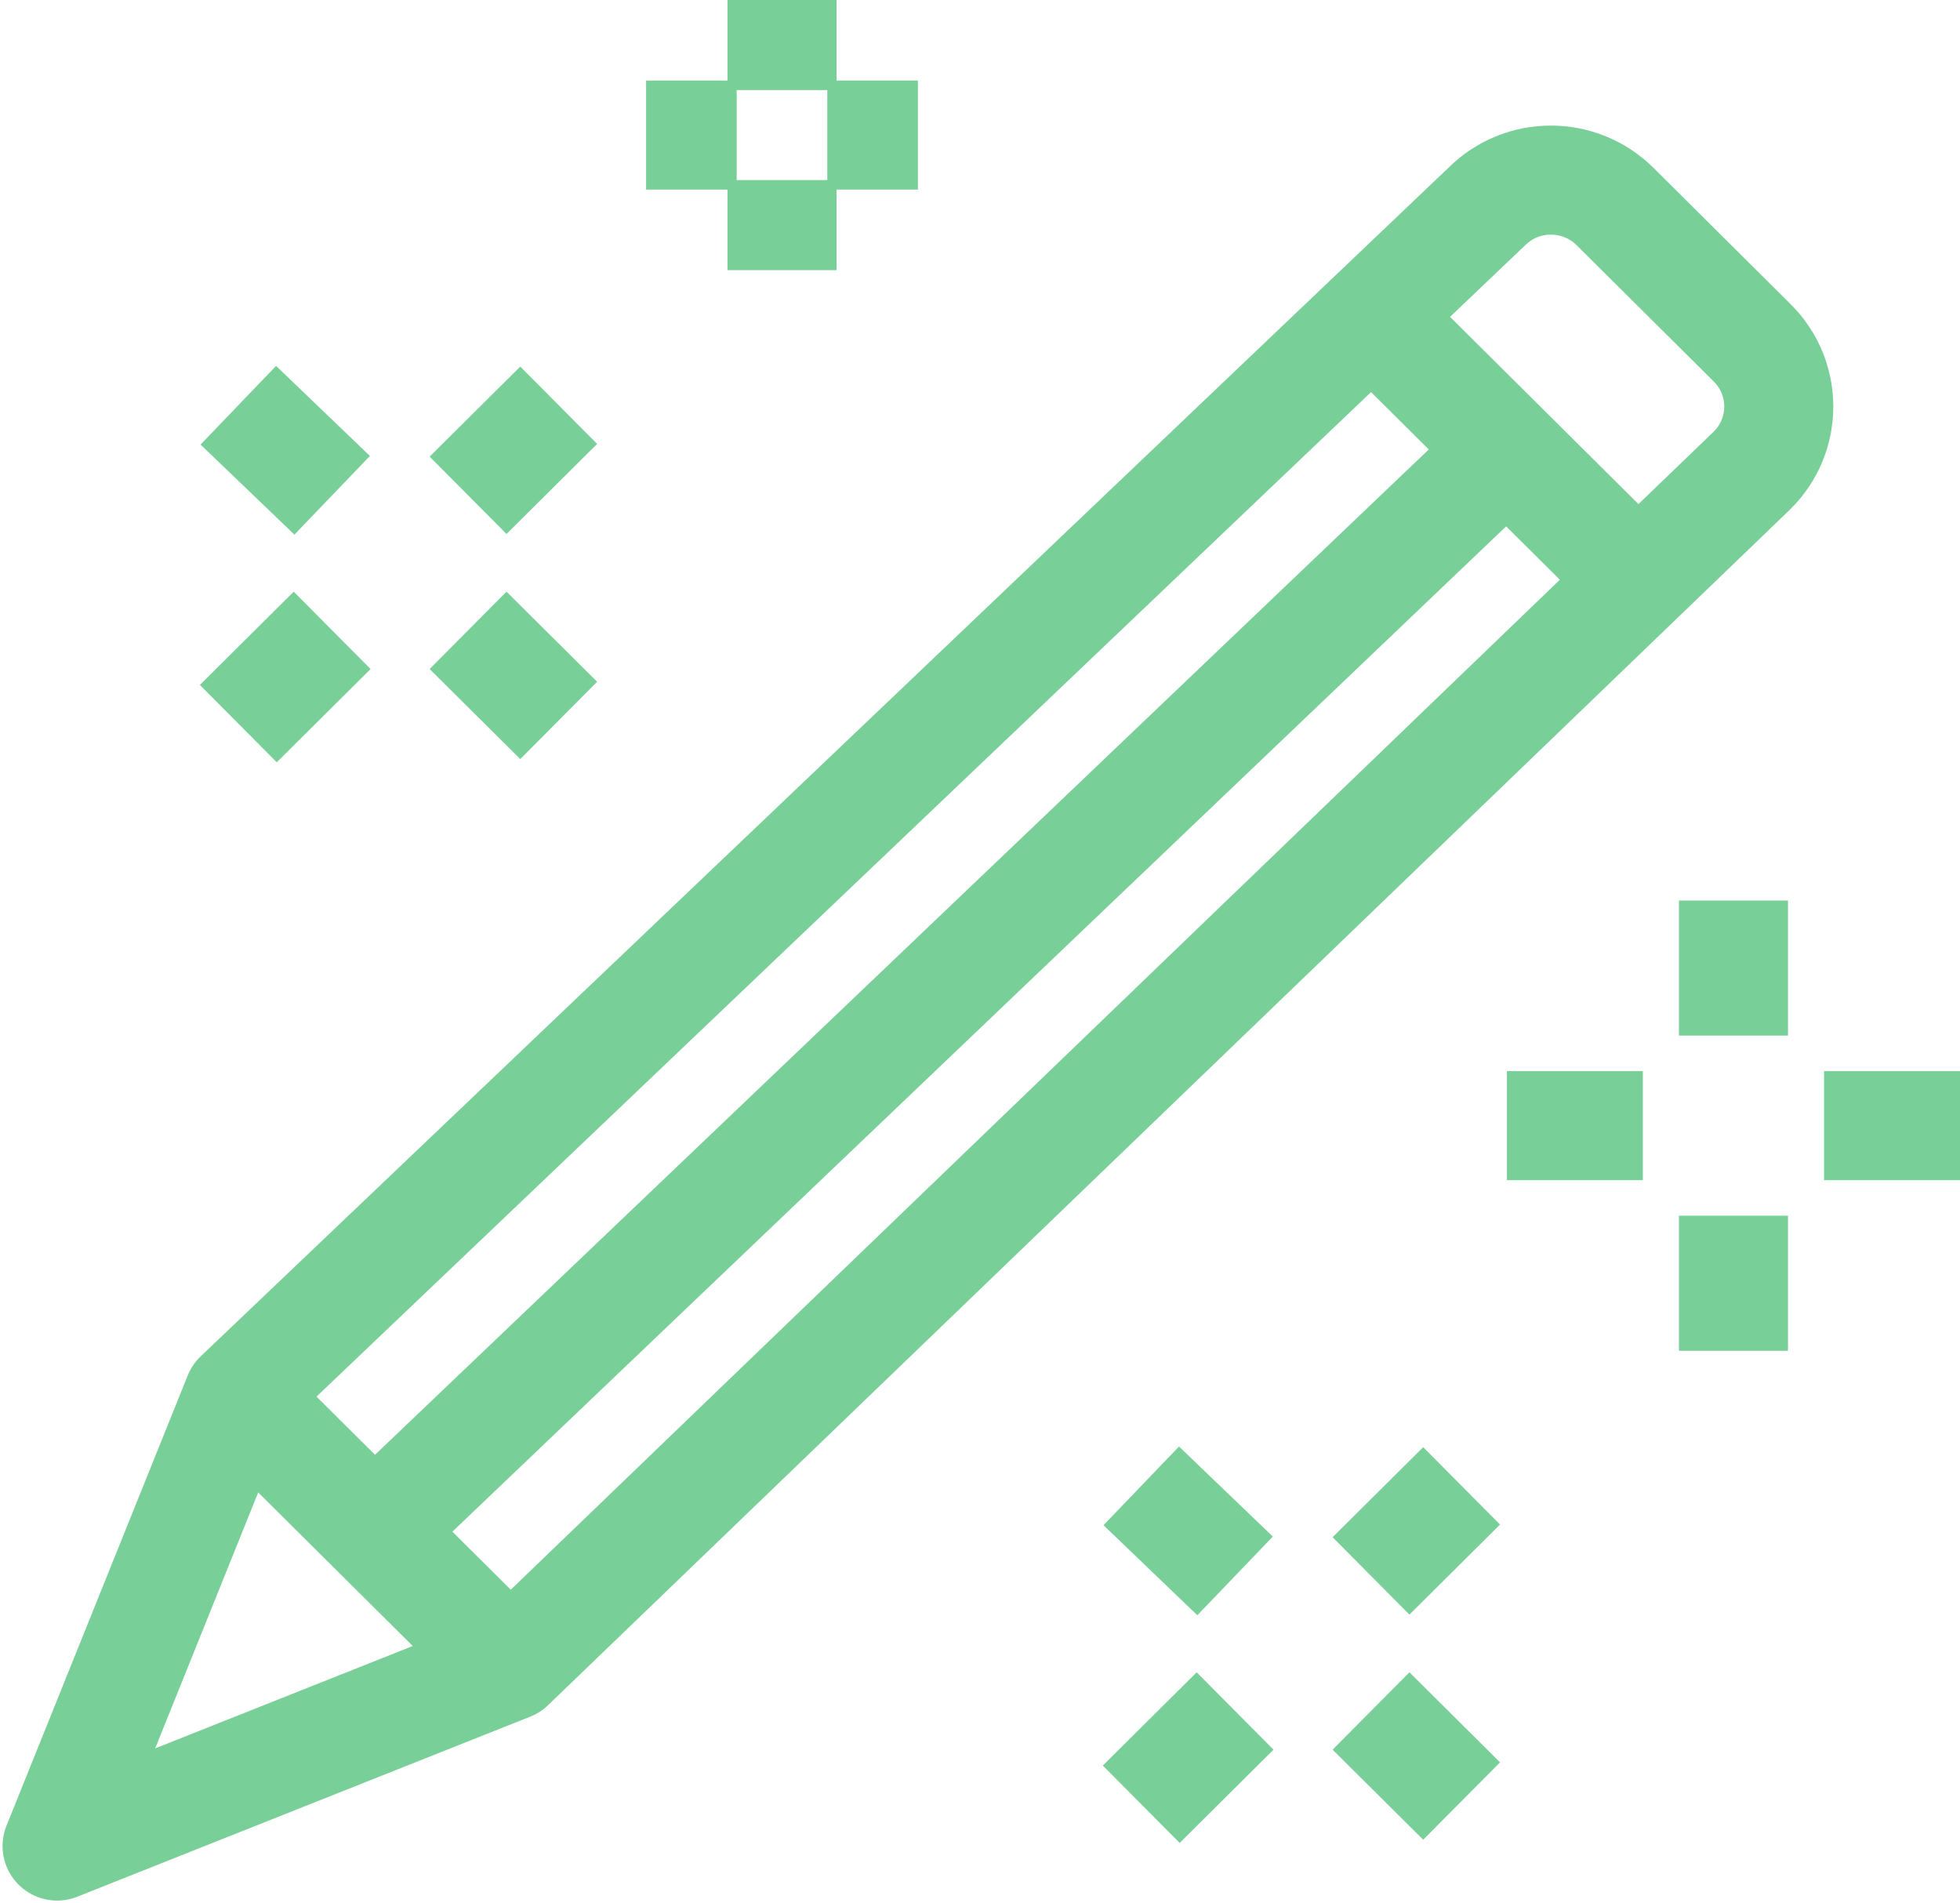
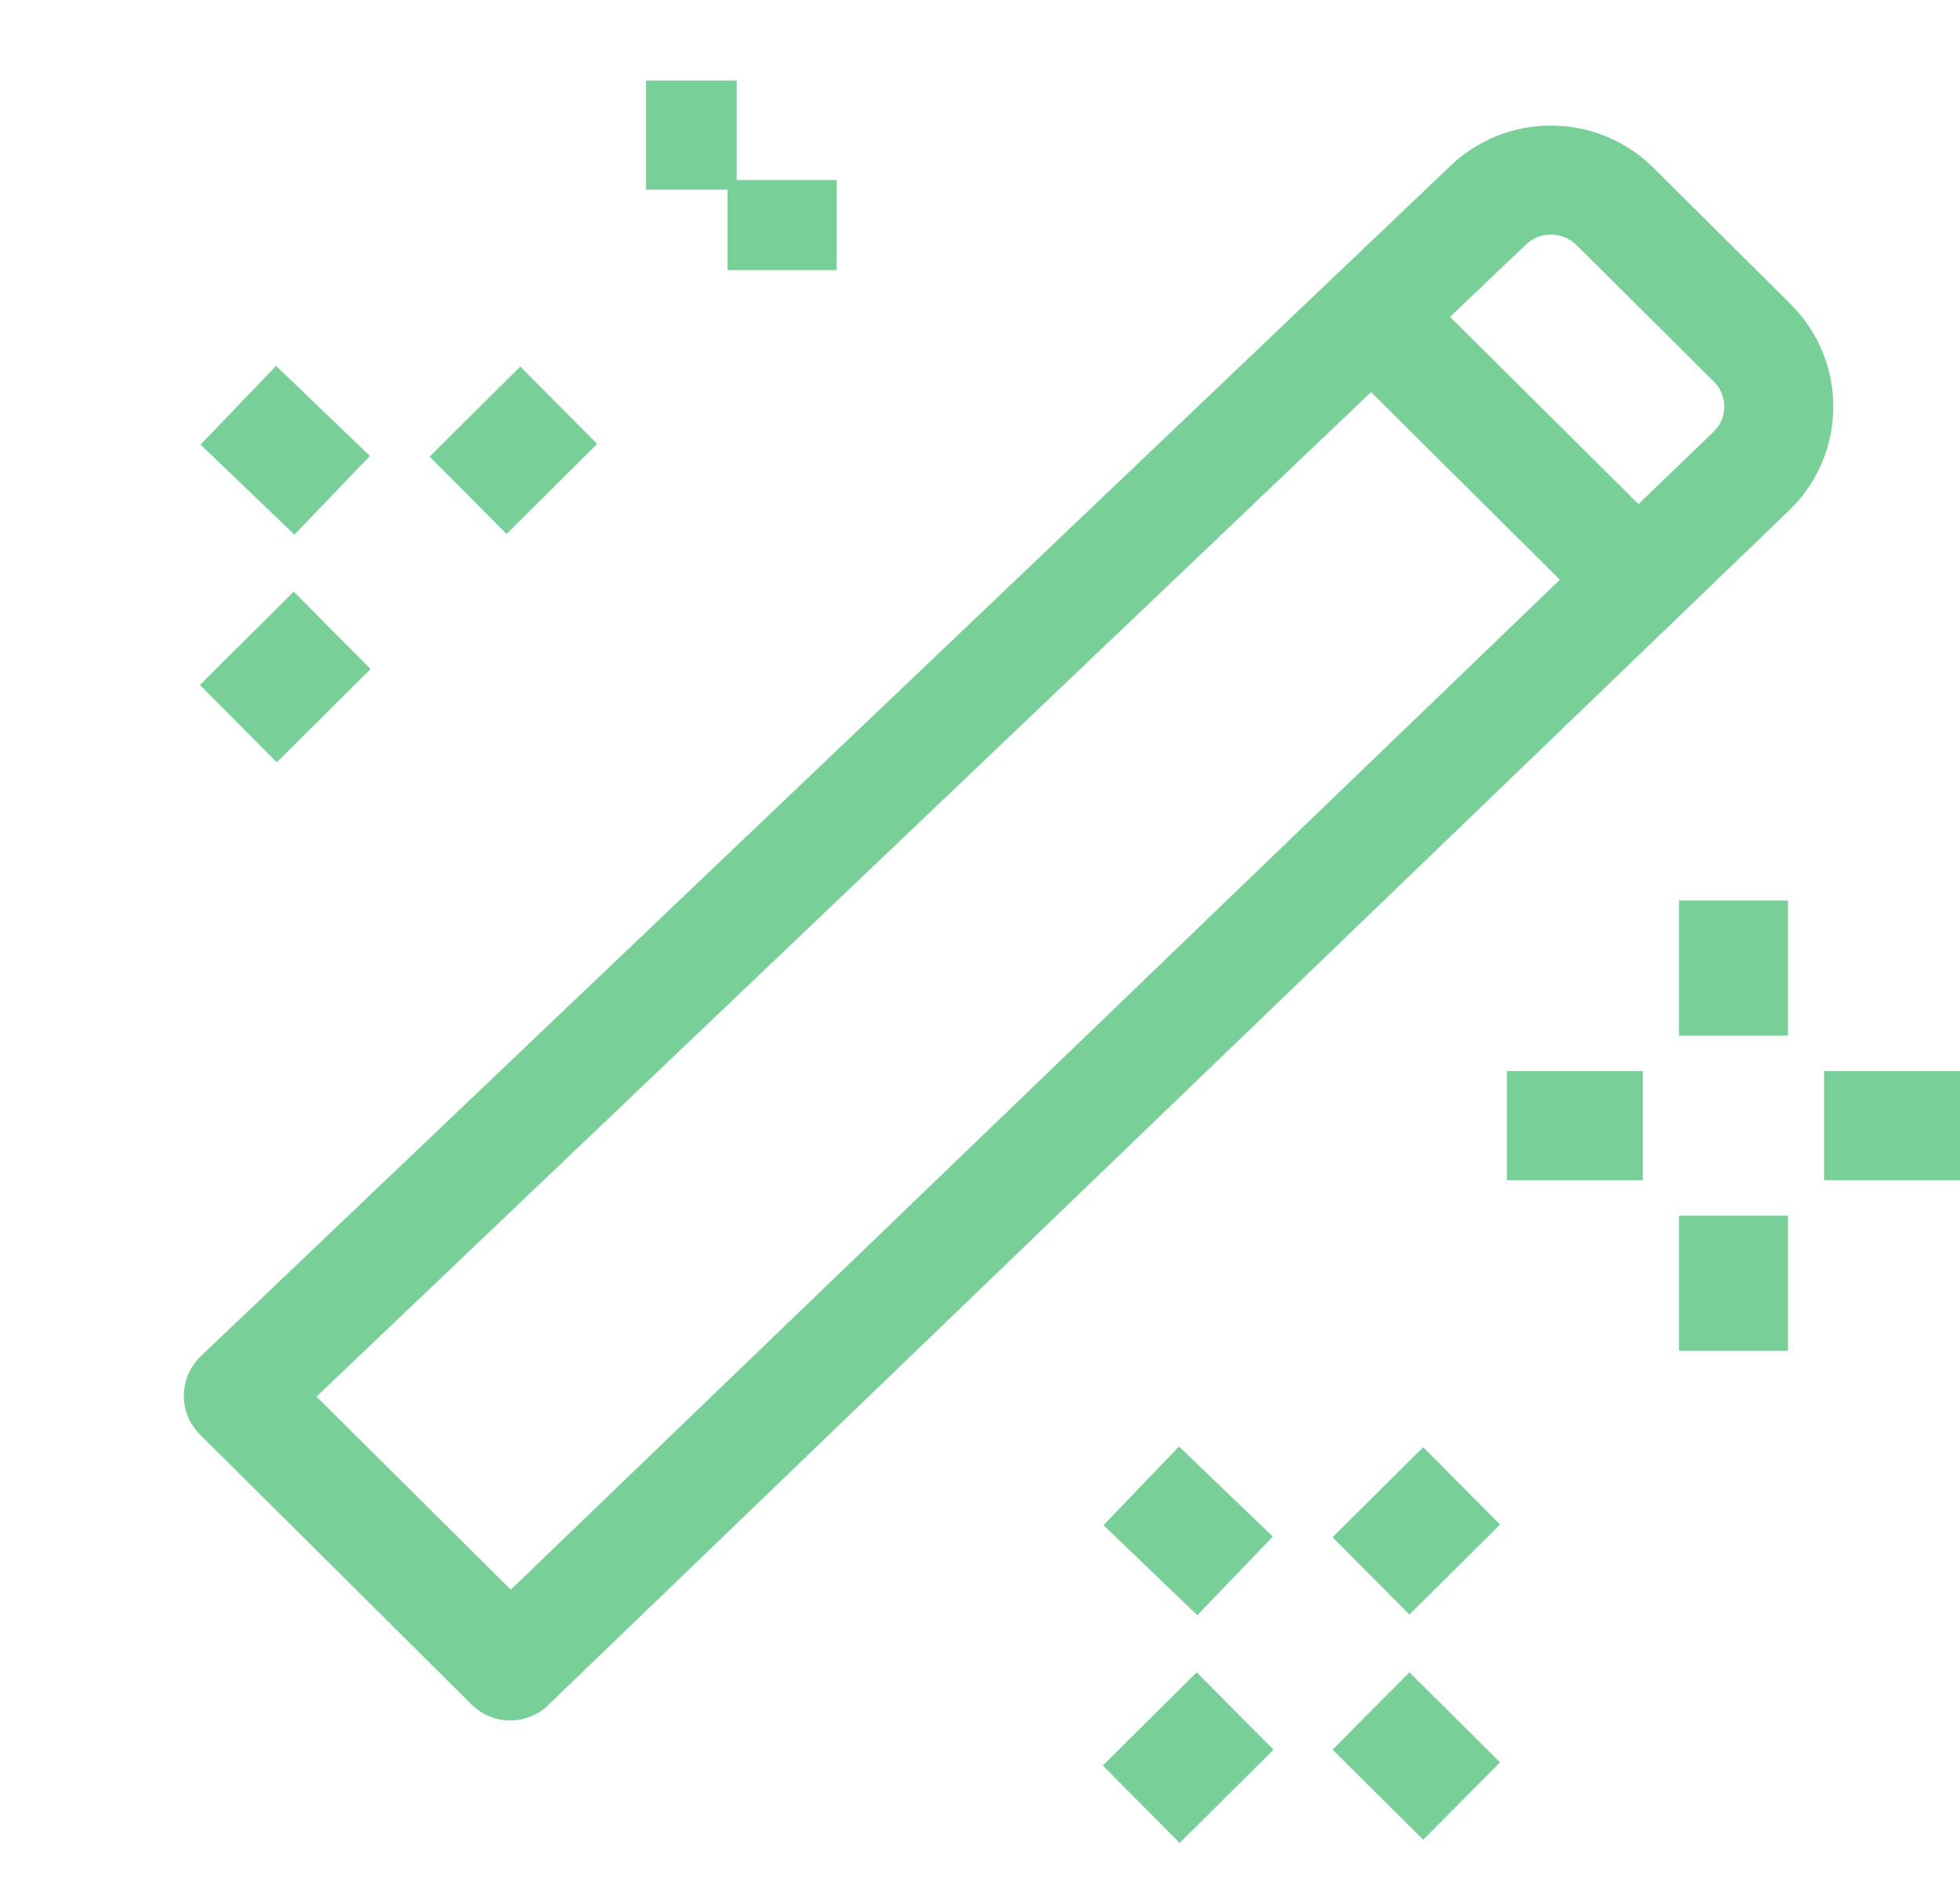
<svg xmlns="http://www.w3.org/2000/svg" width="103px" height="100px" viewBox="0 0 103 100" version="1.1">
  <title>creaetive-design-icon</title>
  <g id="services" stroke="none" stroke-width="1" fill="none" fill-rule="evenodd" stroke-linejoin="round">
    <g id="Biostrata-service-page---Creative-and-design" transform="translate(-1159, -280)" stroke="#78CF97" stroke-width="5.73">
      <g id="creaetive-design-icon" transform="translate(1162, 280)">
-         <path d="M89.081,24.709 C90.941,22.861 90.941,19.866 89.081,18.016 L81.869,10.849 C80.007,9.002 76.993,9.002 75.136,10.849 L9.524,73.341 L0,97 L23.81,87.537 L89.081,24.709 Z" id="Stroke-1" />
-         <line x1="16.666" y1="80.439" x2="76.19" y2="23.659" id="Stroke-3" />
+         <path d="M89.081,24.709 C90.941,22.861 90.941,19.866 89.081,18.016 L81.869,10.849 C80.007,9.002 76.993,9.002 75.136,10.849 L9.524,73.341 L23.81,87.537 L89.081,24.709 Z" id="Stroke-1" />
        <line x1="83.333" y1="30.756" x2="69.048" y2="16.561" id="Stroke-5" />
-         <line x1="23.809" y1="87.537" x2="9.524" y2="73.342" id="Stroke-7" />
-         <line x1="38.095" y1="0" x2="38.095" y2="4.732" id="Stroke-9" />
        <line x1="38.095" y1="9.463" x2="38.095" y2="14.195" id="Stroke-11" />
        <line x1="35.714" y1="7.098" x2="30.952" y2="7.098" id="Stroke-13" />
-         <line x1="45.238" y1="7.098" x2="40.476" y2="7.098" id="Stroke-15" />
        <line x1="88.095" y1="47.317" x2="88.095" y2="54.415" id="Stroke-17" />
        <line x1="88.095" y1="63.878" x2="88.095" y2="70.976" id="Stroke-19" />
        <line x1="83.333" y1="59.147" x2="76.19" y2="59.147" id="Stroke-21" />
        <line x1="100" y1="59.147" x2="92.857" y2="59.147" id="Stroke-23" />
        <line x1="73.809" y1="78.074" x2="69.048" y2="82.805" id="Stroke-25" />
        <line x1="61.905" y1="89.903" x2="56.974" y2="94.803" id="Stroke-27" />
        <line x1="61.905" y1="82.805" x2="56.974" y2="78.074" id="Stroke-29" />
        <line x1="73.809" y1="94.635" x2="69.048" y2="89.903" id="Stroke-31" />
        <line x1="26.36" y1="21.293" x2="21.598" y2="26.025" id="Stroke-33" />
        <line x1="14.455" y1="33.122" x2="9.524" y2="38.022" id="Stroke-35" />
        <line x1="14.455" y1="26.025" x2="9.524" y2="21.293" id="Stroke-37" />
-         <line x1="26.36" y1="37.854" x2="21.598" y2="33.122" id="Stroke-39" />
      </g>
    </g>
  </g>
</svg>